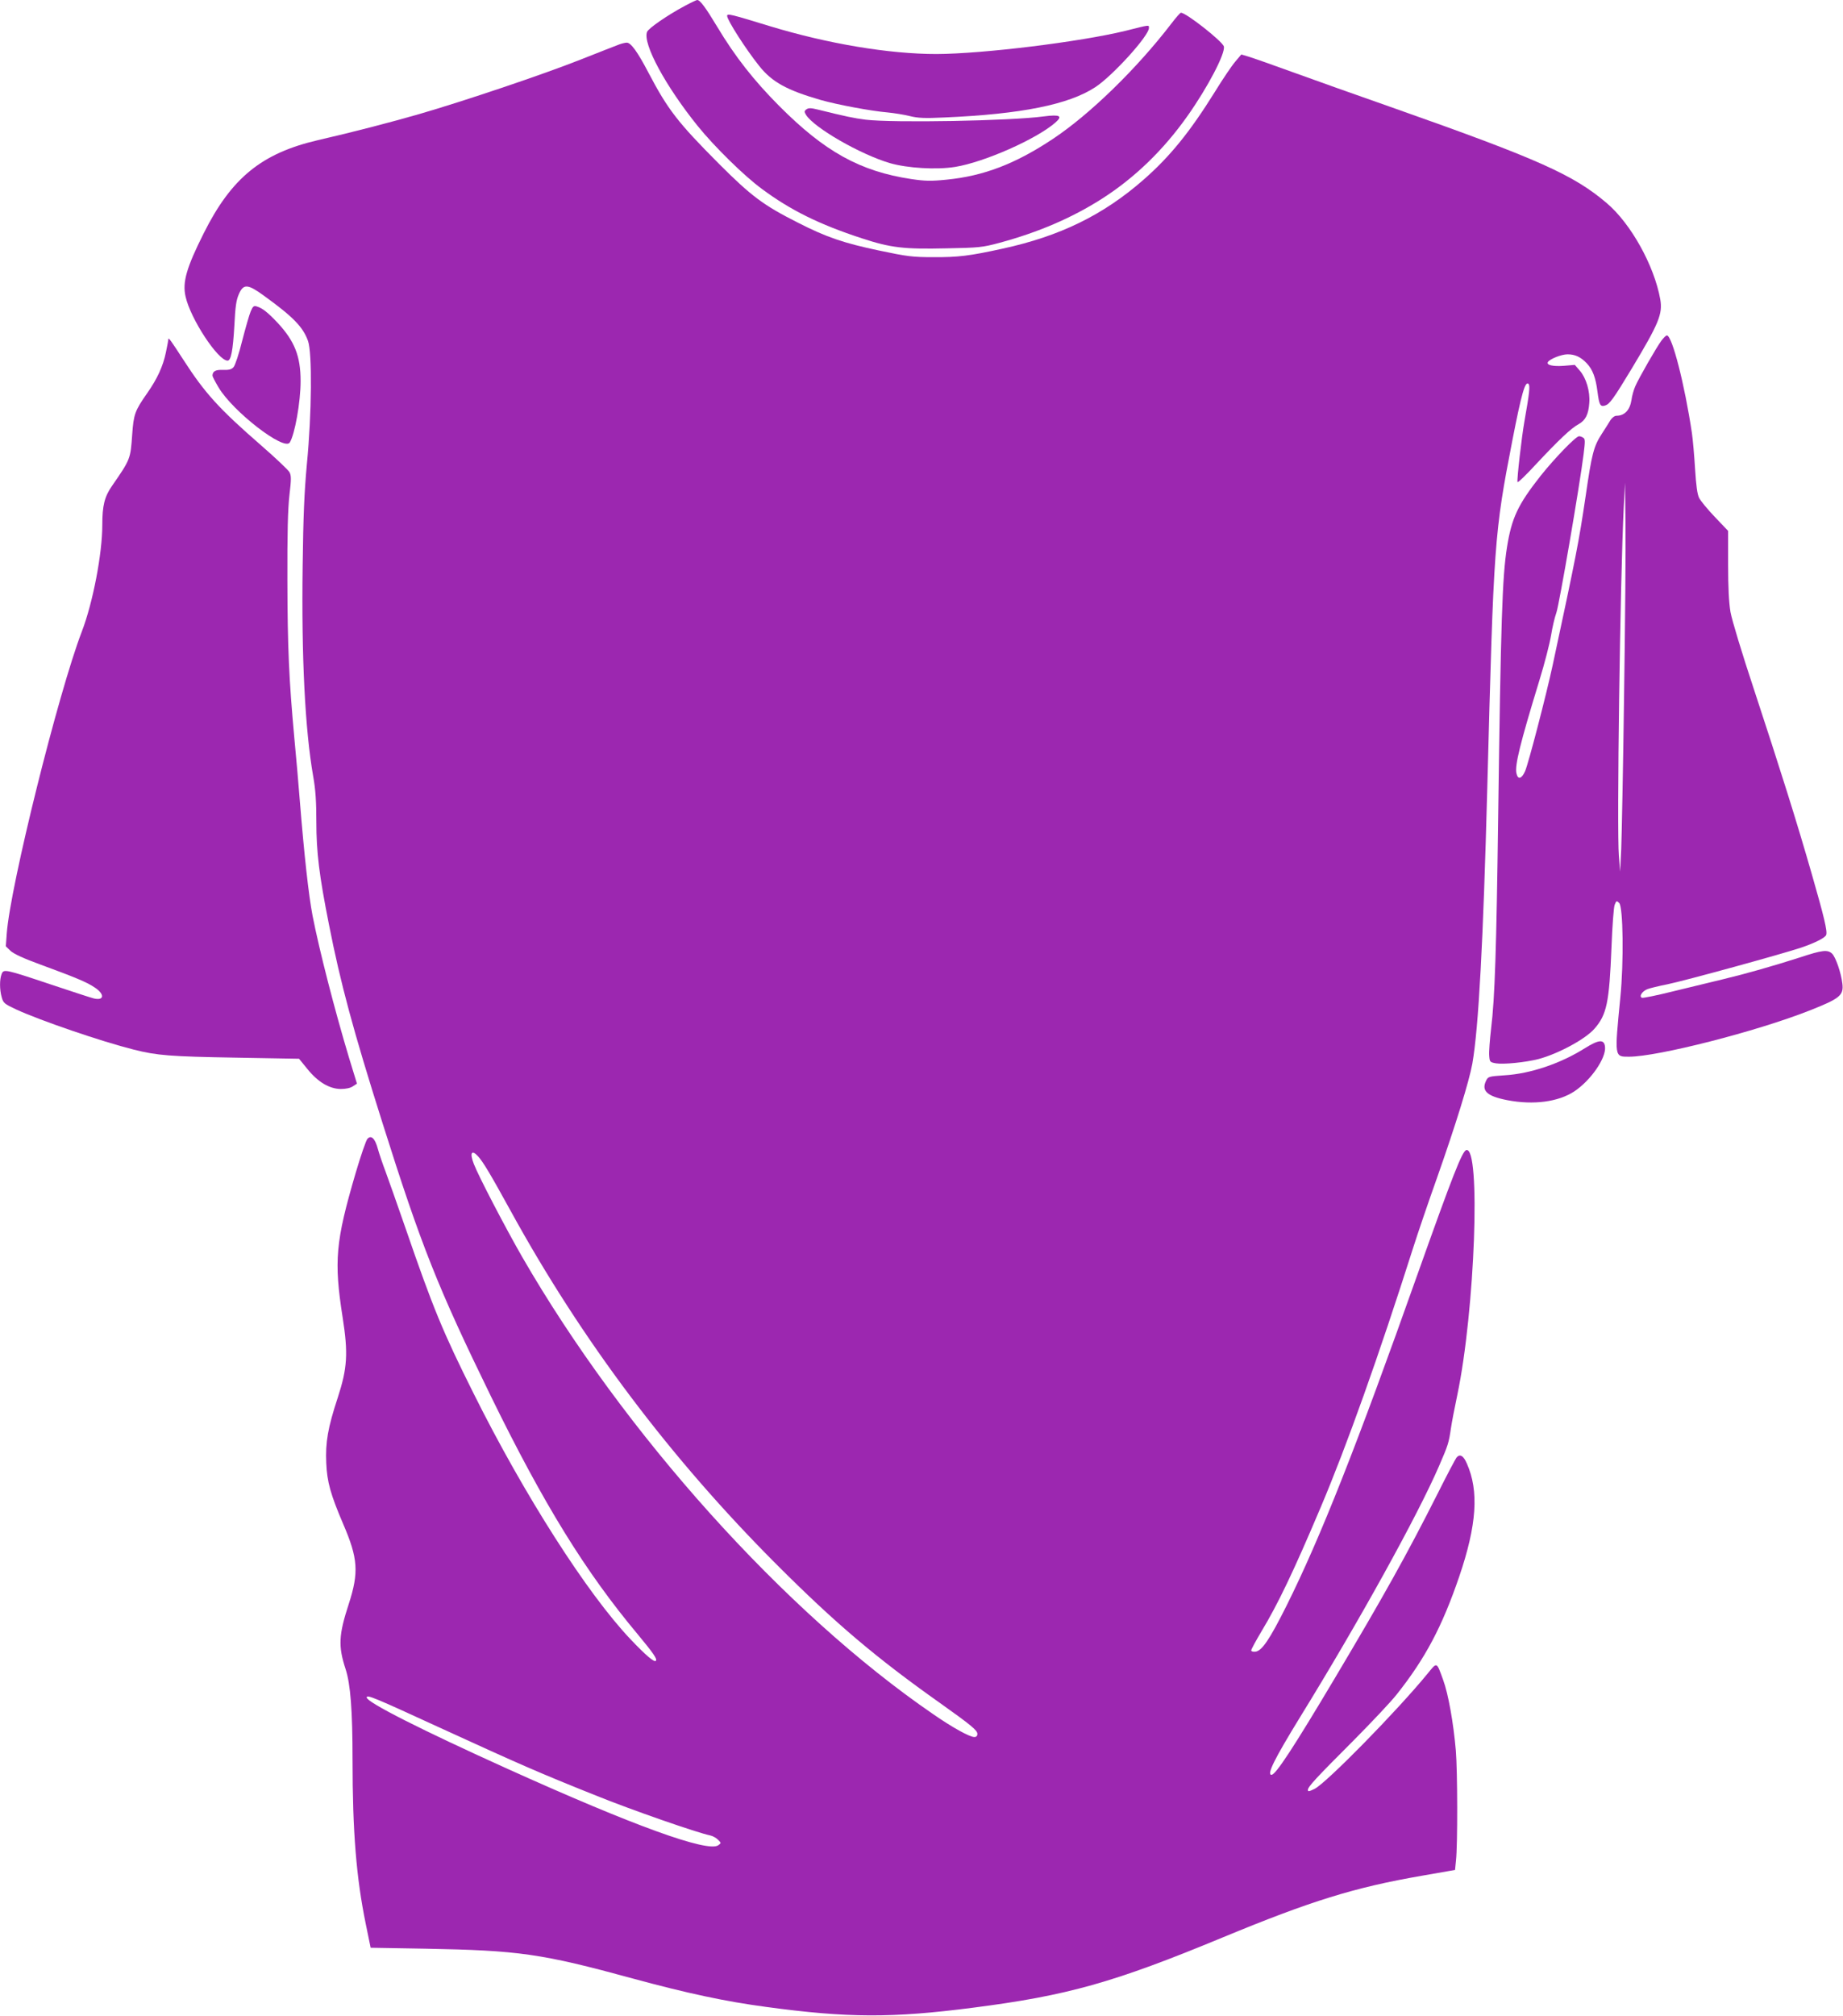
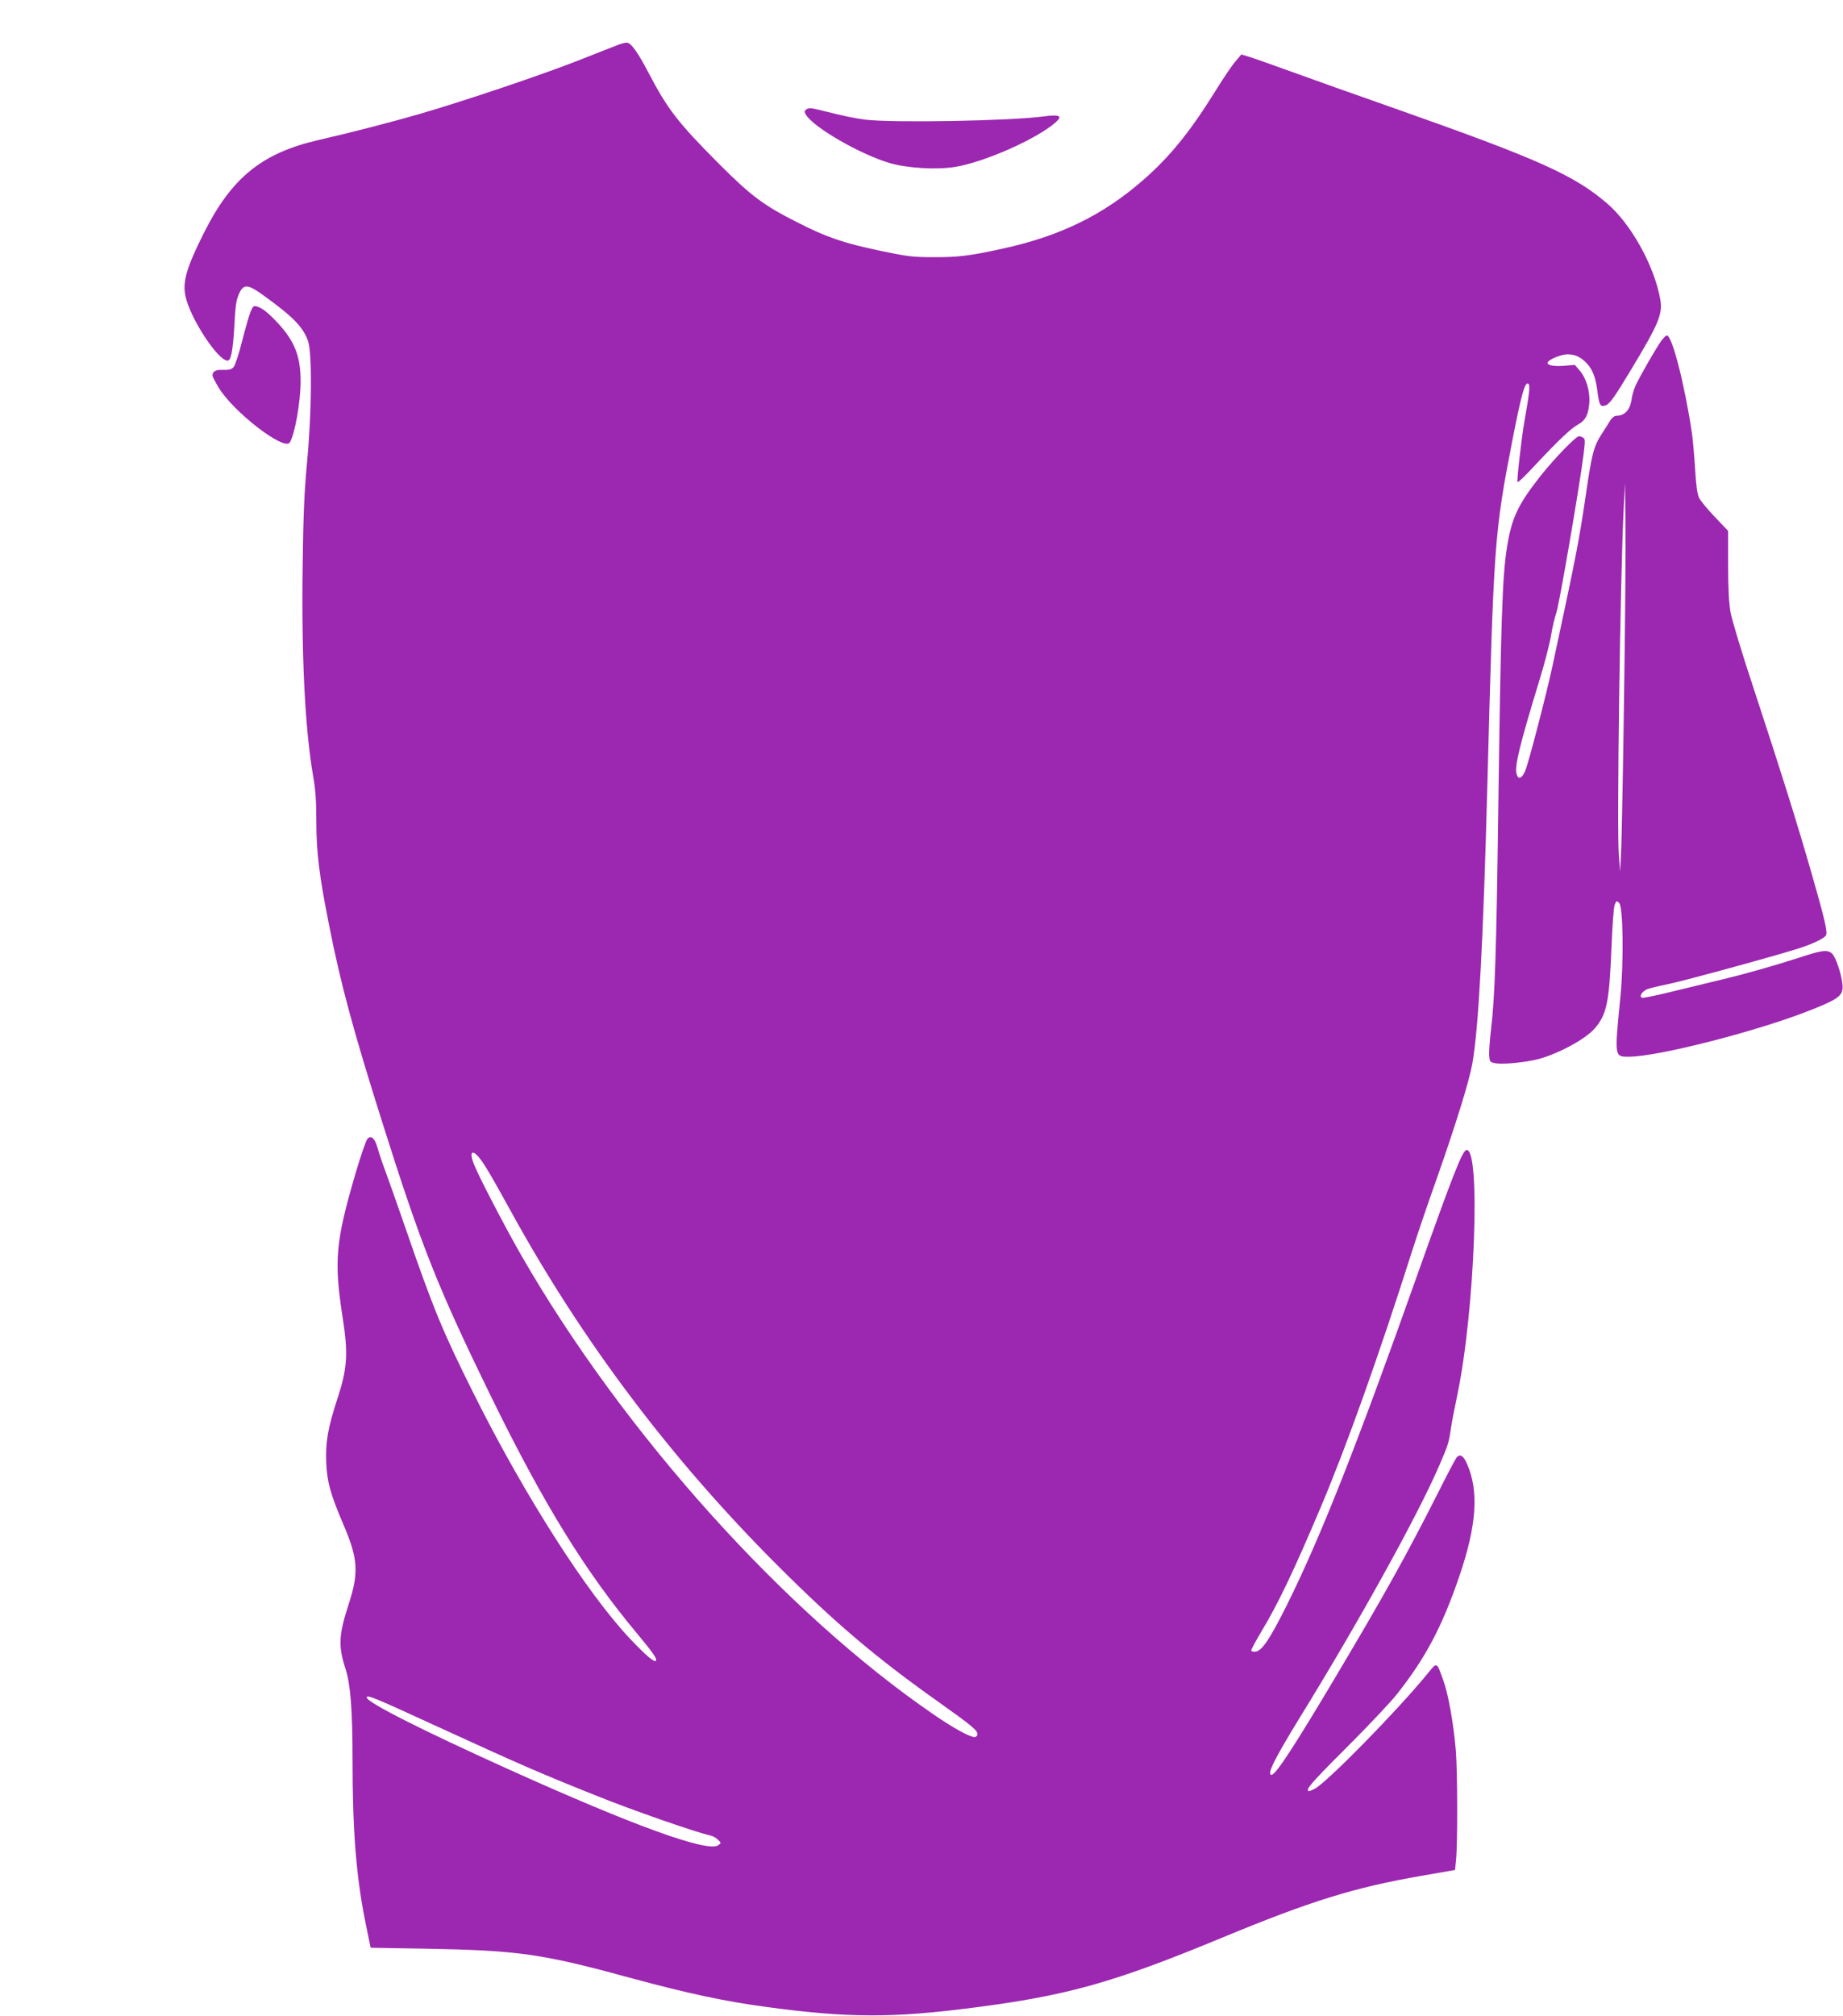
<svg xmlns="http://www.w3.org/2000/svg" version="1.0" width="1171pt" height="1280pt" viewBox="0 0 1171 1280" preserveAspectRatio="xMidYMid meet">
  <g transform="translate(0,1280) scale(0.1,-0.1)" fill="#9c27b0" stroke="none">
-     <path d="M4354 12764 c-108 -57 -235 -144 -243 -167 -28 -75 118 -344 322 -597 105 -130 294 -316 407 -399 183 -136 366 -226 635 -314 186 -61 268 -70 539 -64 207 4 228 6 336 35 245 66 460 158 650 279 210 134 392 310 546 528 128 181 241 397 230 440 -8 32 -243 217 -273 214 -4 0 -31 -30 -59 -67 -220 -287 -519 -578 -754 -734 -239 -159 -441 -236 -677 -259 -99 -10 -135 -9 -223 4 -325 49 -551 174 -841 466 -160 161 -278 311 -392 501 -74 123 -109 170 -127 170 -4 0 -39 -16 -76 -36z" />
-     <path d="M4620 12699 c0 -26 119 -212 204 -318 81 -102 176 -154 391 -216 106 -30 319 -70 425 -79 41 -4 104 -14 140 -23 52 -13 95 -15 220 -9 488 21 792 82 960 193 111 73 340 326 340 375 0 21 9 22 -150 -18 -288 -70 -905 -146 -1200 -147 -302 0 -690 65 -1059 177 -249 76 -271 82 -271 65z" />
    <path d="M3935 12518 c-16 -6 -127 -49 -245 -96 -240 -95 -736 -262 -1025 -346 -177 -51 -418 -114 -645 -166 -357 -83 -549 -239 -725 -590 -110 -219 -137 -312 -116 -403 31 -141 206 -407 267 -407 22 0 34 65 43 221 6 123 12 164 29 202 29 66 56 64 158 -10 188 -136 249 -199 281 -288 27 -75 24 -461 -7 -780 -17 -185 -23 -333 -27 -647 -8 -583 15 -1040 67 -1338 15 -84 20 -161 20 -287 0 -195 18 -341 80 -653 74 -376 154 -672 340 -1260 247 -783 352 -1046 690 -1738 336 -686 599 -1112 933 -1511 98 -118 125 -157 114 -167 -10 -11 -62 33 -160 136 -275 289 -676 916 -998 1562 -195 390 -257 540 -432 1048 -52 151 -110 313 -127 360 -18 47 -40 112 -49 144 -18 67 -42 90 -66 65 -9 -9 -43 -108 -76 -220 -127 -433 -138 -556 -82 -914 36 -229 30 -323 -31 -510 -63 -191 -79 -285 -73 -415 5 -119 27 -199 107 -386 95 -220 101 -308 36 -509 -64 -196 -68 -268 -20 -414 31 -95 44 -263 44 -576 0 -458 24 -749 84 -1042 l31 -151 350 -6 c593 -11 735 -31 1318 -190 338 -92 589 -146 847 -180 516 -70 799 -71 1310 -5 601 77 895 159 1590 447 561 232 836 317 1263 391 l212 37 6 60 c11 96 10 569 -1 699 -15 175 -48 359 -80 446 -43 119 -38 117 -100 41 -194 -237 -642 -693 -717 -731 -35 -17 -43 -19 -43 -7 0 20 50 74 292 316 112 113 235 243 272 290 182 229 289 431 398 750 111 326 126 542 48 717 -22 51 -45 63 -66 37 -8 -11 -62 -113 -120 -229 -197 -390 -343 -651 -652 -1170 -265 -445 -377 -615 -403 -615 -32 0 18 100 180 364 377 611 748 1282 884 1596 59 136 62 147 76 241 5 35 23 129 40 209 113 536 151 1586 57 1557 -26 -8 -87 -164 -307 -782 -390 -1100 -618 -1676 -834 -2110 -108 -216 -157 -288 -198 -293 -16 -2 -27 2 -27 8 0 7 29 60 64 119 107 177 207 387 378 791 164 387 367 955 588 1650 29 91 97 291 152 445 118 335 203 610 223 721 40 229 69 772 95 1754 41 1561 44 1610 160 2207 58 297 81 376 102 355 11 -11 5 -62 -26 -237 -17 -95 -49 -372 -44 -386 2 -6 57 47 122 118 139 148 218 224 267 250 43 24 62 62 67 134 6 74 -20 159 -60 205 l-32 37 -71 -6 c-69 -5 -111 5 -100 24 13 20 86 49 125 49 48 0 84 -17 122 -57 37 -39 57 -91 68 -180 11 -85 18 -98 49 -88 28 9 52 41 169 235 172 286 197 346 181 439 -38 214 -187 482 -341 612 -209 178 -434 279 -1342 599 -231 81 -527 186 -656 233 -129 47 -255 91 -279 98 l-44 13 -38 -45 c-21 -24 -80 -111 -131 -194 -159 -255 -285 -410 -453 -557 -256 -224 -531 -358 -895 -437 -209 -46 -283 -55 -440 -54 -131 0 -164 4 -344 42 -224 47 -336 85 -516 177 -218 110 -295 167 -501 373 -262 263 -325 344 -448 578 -70 134 -113 193 -139 192 -9 0 -30 -5 -47 -11z m-898 -7060 c33 -36 81 -117 207 -346 451 -822 1016 -1572 1691 -2247 373 -373 633 -593 1039 -880 194 -138 236 -172 236 -195 0 -13 -7 -20 -19 -20 -30 0 -139 60 -263 146 -941 645 -1963 1781 -2611 2904 -103 179 -276 510 -306 588 -28 71 -15 95 26 50z m-235 -3632 c504 -231 628 -285 983 -427 233 -94 642 -236 728 -254 15 -3 37 -15 49 -27 21 -21 21 -21 2 -35 -65 -48 -540 124 -1339 485 -543 245 -895 423 -895 453 0 20 41 3 472 -195z" />
    <path d="M5124 12106 c-14 -11 -15 -15 -3 -35 51 -82 346 -252 534 -307 111 -32 295 -43 413 -24 186 30 518 177 638 282 48 42 29 52 -73 39 -211 -29 -959 -42 -1133 -21 -76 10 -121 19 -307 65 -41 10 -55 10 -69 1z" />
    <path d="M1593 10823 c-9 -21 -33 -105 -54 -186 -20 -82 -45 -157 -55 -168 -13 -15 -29 -19 -67 -18 -47 2 -66 -8 -67 -36 0 -6 17 -39 38 -74 90 -153 417 -406 453 -351 32 51 69 256 69 390 0 158 -38 253 -144 368 -64 68 -98 95 -134 106 -19 6 -25 2 -39 -31z" />
    <path d="M10557 10638 c-32 -43 -144 -238 -167 -291 -10 -23 -21 -62 -24 -87 -10 -64 -44 -100 -95 -100 -12 0 -28 -12 -38 -27 -9 -16 -34 -54 -55 -87 -52 -80 -64 -126 -103 -395 -44 -297 -60 -377 -210 -1076 -40 -186 -154 -625 -175 -672 -22 -50 -46 -56 -55 -13 -11 50 23 188 146 590 33 107 66 236 74 285 8 50 23 115 34 145 18 52 147 800 173 1007 10 81 10 96 -2 103 -8 6 -20 10 -27 10 -20 0 -153 -137 -244 -251 -145 -184 -184 -267 -214 -454 -30 -190 -39 -463 -56 -1714 -11 -831 -21 -1152 -45 -1343 -8 -70 -14 -147 -12 -170 3 -41 4 -43 43 -50 48 -8 187 6 270 27 124 33 298 126 356 193 78 89 94 166 108 517 5 132 14 253 20 269 11 28 13 28 29 12 25 -25 30 -373 7 -602 -37 -379 -38 -374 55 -374 182 0 812 161 1144 292 196 77 221 97 212 172 -8 69 -43 170 -66 191 -28 26 -63 22 -202 -24 -178 -57 -344 -104 -498 -141 -74 -18 -216 -52 -314 -76 -99 -25 -186 -42 -193 -40 -21 8 0 41 34 55 15 6 73 20 128 31 108 22 735 194 850 233 88 30 151 62 158 80 9 23 -13 114 -90 382 -96 335 -202 671 -368 1175 -77 232 -141 443 -150 494 -10 61 -15 154 -15 302 l0 213 -84 88 c-46 48 -91 103 -100 121 -12 23 -19 77 -26 185 -5 83 -14 186 -20 227 -46 309 -126 620 -159 620 -6 0 -21 -15 -34 -32z m-238 -2253 c-6 -456 -15 -895 -18 -975 l-7 -145 -8 100 c-14 163 8 1761 31 2215 l8 155 3 -260 c2 -143 -2 -633 -9 -1090z" />
-     <path d="M1070 10647 c0 -5 -7 -42 -16 -85 -18 -87 -54 -166 -119 -259 -78 -111 -86 -134 -95 -262 -11 -156 -11 -157 -128 -326 -48 -69 -62 -125 -62 -249 0 -182 -60 -494 -130 -676 -150 -391 -455 -1617 -477 -1917 l-6 -82 31 -30 c22 -19 82 -47 189 -86 218 -80 293 -111 341 -143 68 -43 67 -88 -2 -72 -17 4 -139 44 -271 88 -296 99 -302 100 -315 66 -13 -33 -13 -99 1 -147 10 -36 17 -42 92 -77 152 -70 540 -203 747 -255 147 -37 229 -44 654 -51 l396 -7 53 -65 c66 -82 139 -126 212 -127 32 0 61 6 77 17 l26 17 -50 163 c-92 306 -189 683 -232 903 -25 131 -53 383 -81 730 -8 105 -24 285 -35 400 -34 372 -43 571 -44 1000 -1 298 3 455 13 541 12 102 12 124 0 146 -8 14 -88 90 -179 169 -269 234 -358 332 -496 546 -79 122 -94 142 -94 130z" />
-     <path d="M10070 6144 c-154 -97 -345 -162 -510 -172 -102 -7 -105 -8 -118 -35 -31 -64 7 -98 135 -123 167 -32 324 -11 426 56 105 70 202 211 195 282 -5 50 -38 48 -128 -8z" />
  </g>
</svg>